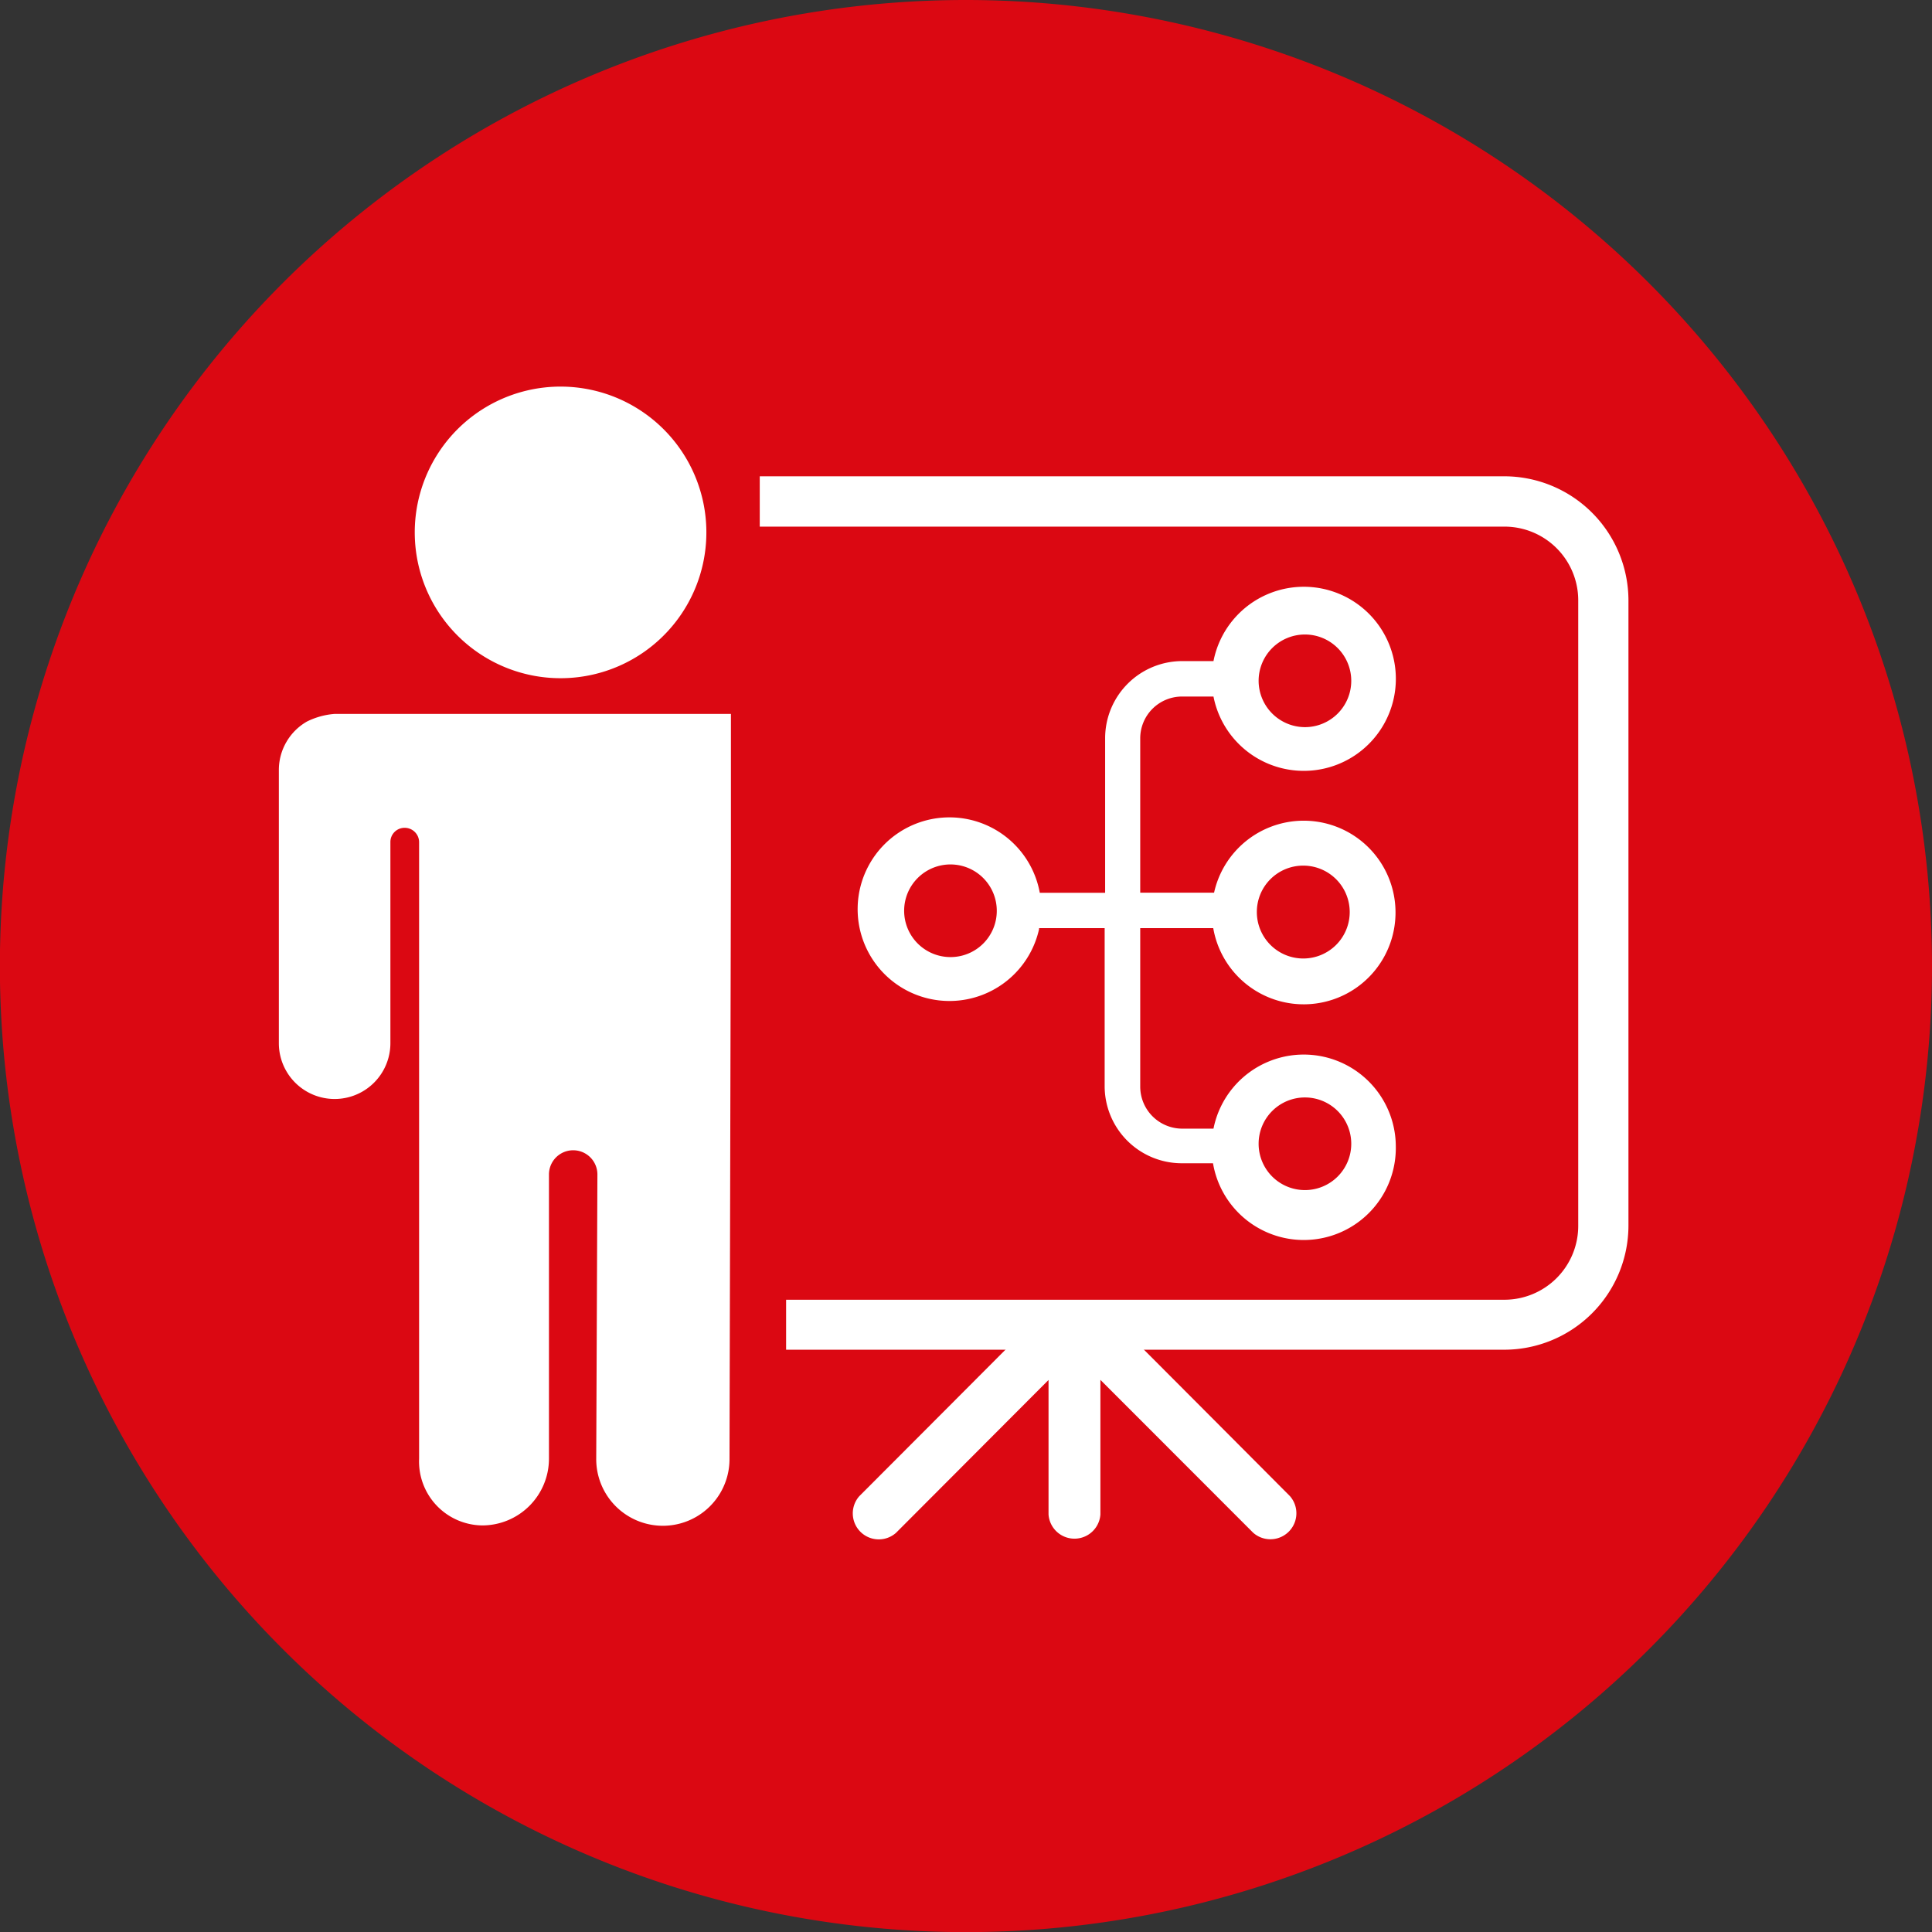
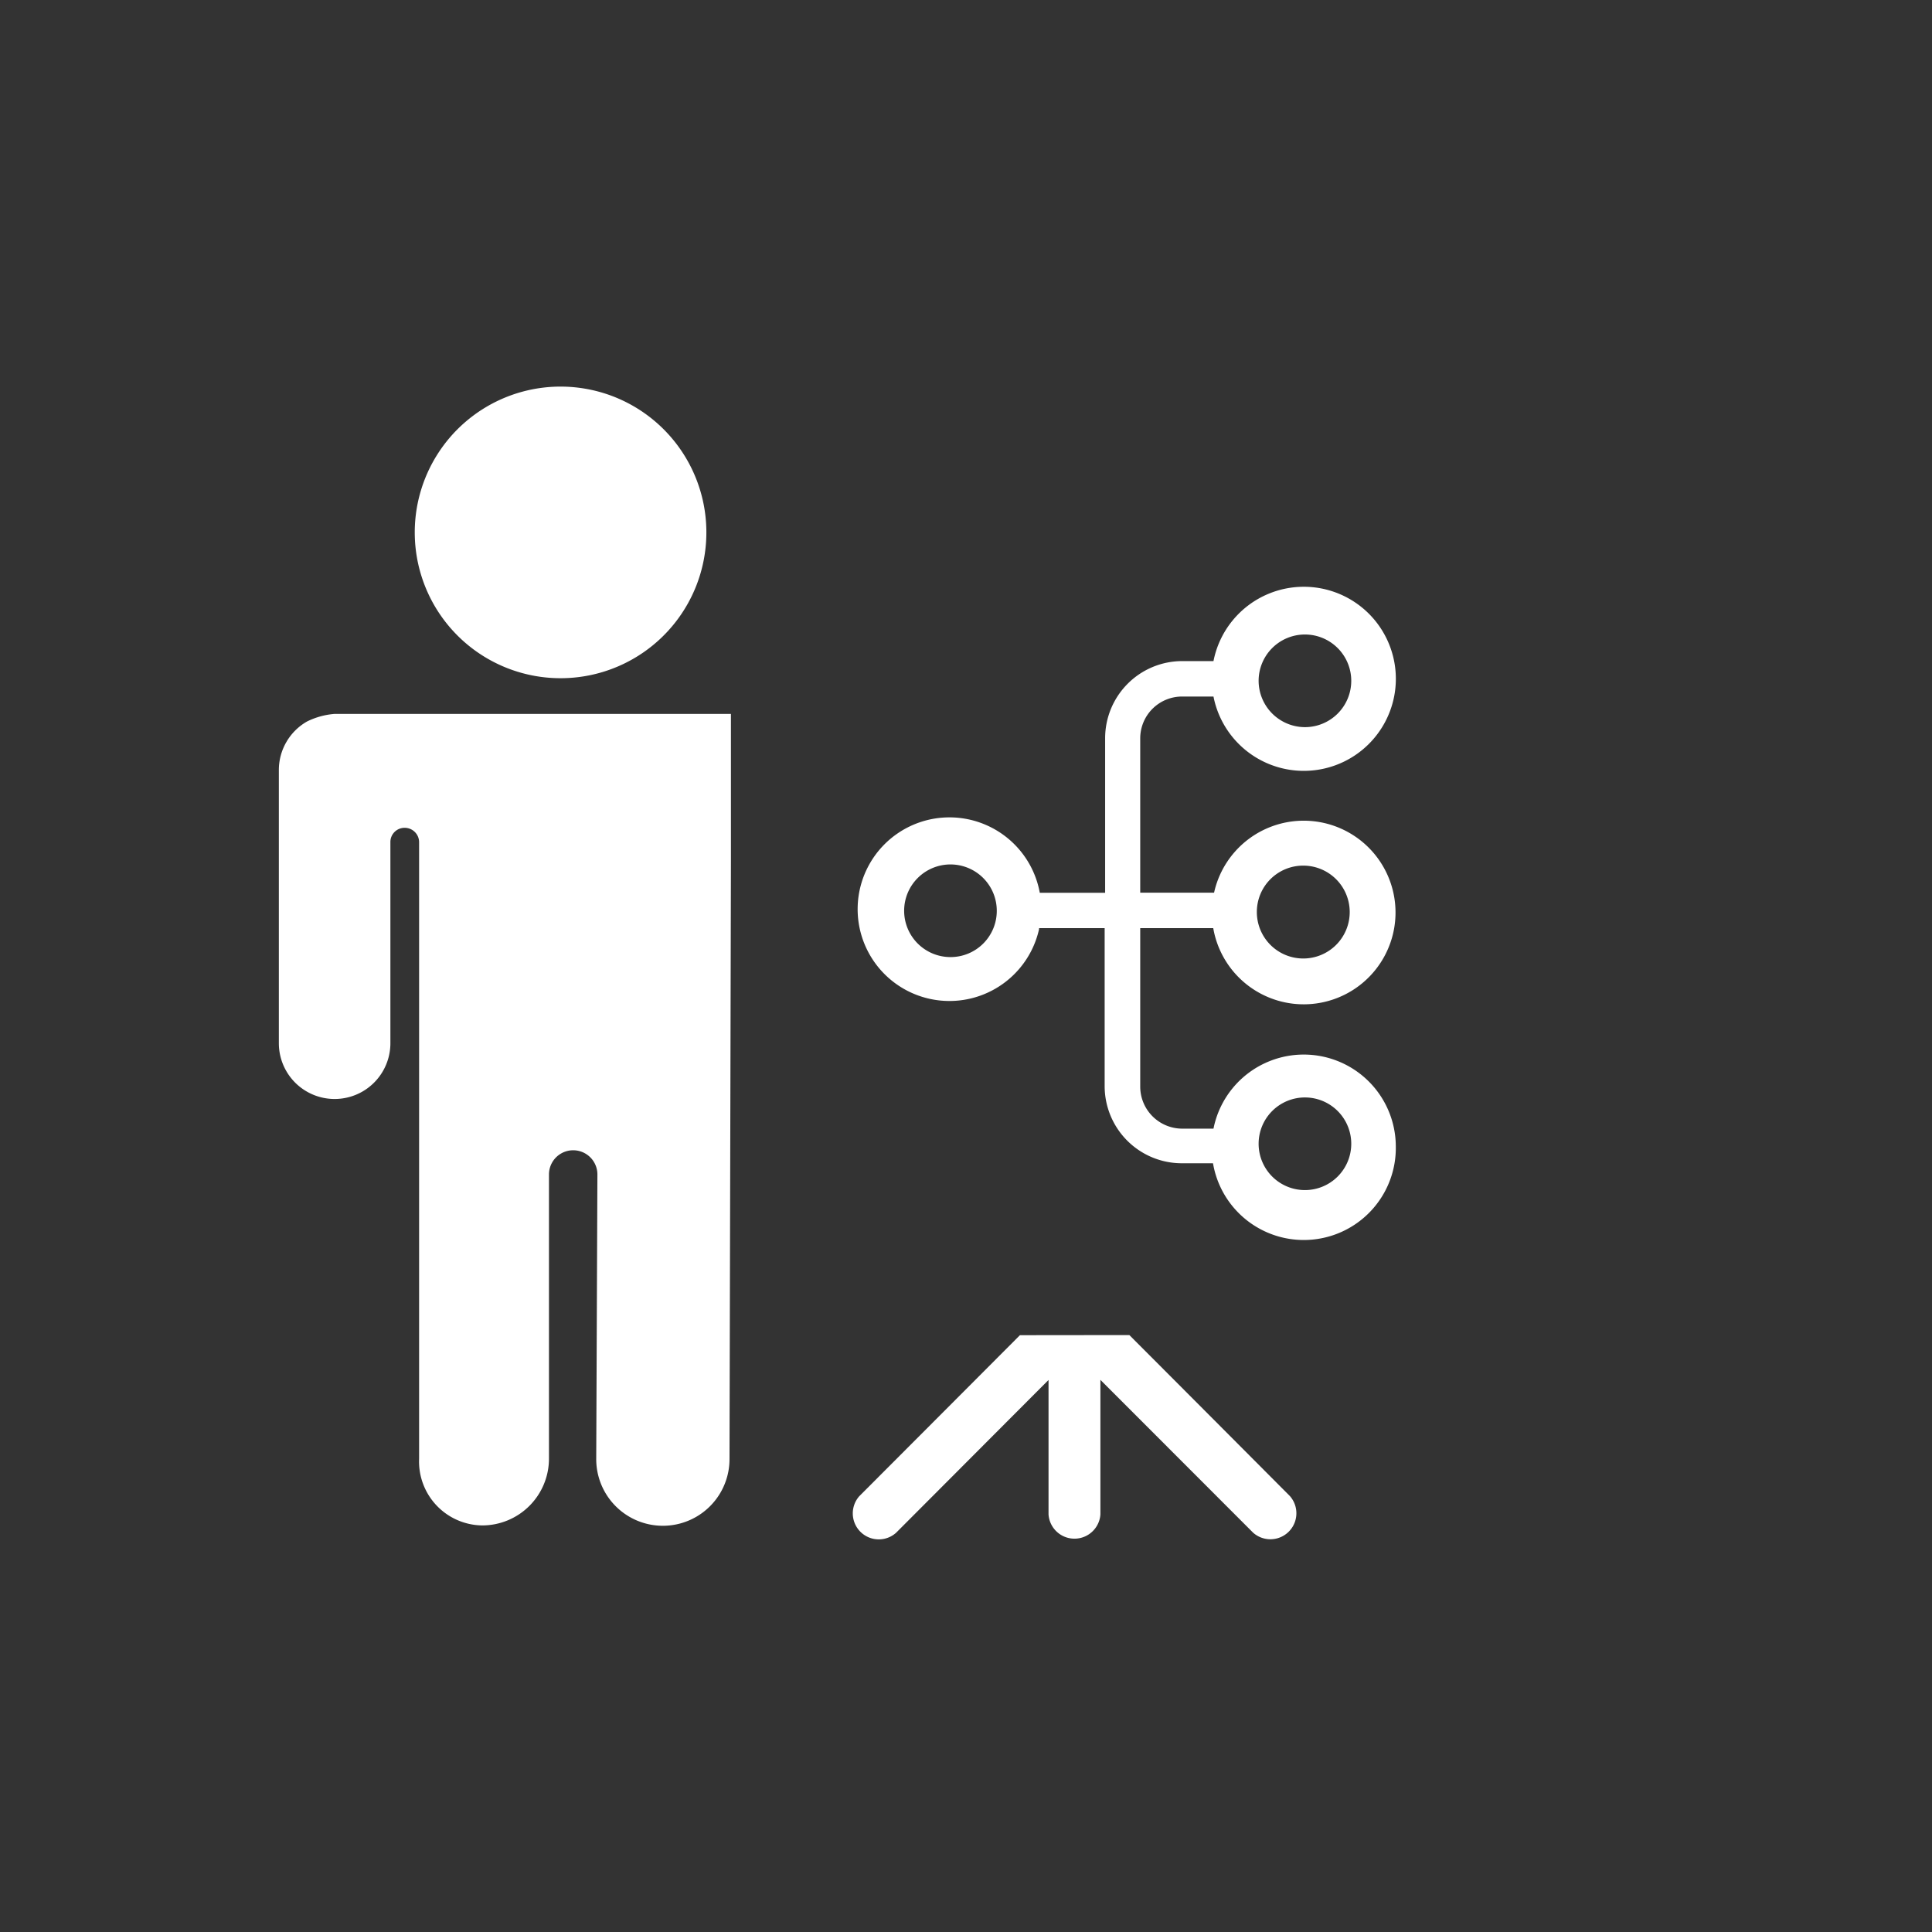
<svg xmlns="http://www.w3.org/2000/svg" viewBox="0 0 16.351 16.352">
  <rect x="0" y="0" width="16.351" height="16.352" fill="#333333" stroke="none" />
-   <path d="m16.351 8.176a8.176 8.176 0 1 1 -8.177-8.176 8.179 8.179 0 0 1 8.177 8.176z" fill="#db0812" />
  <g fill="#fff">
    <path d="m5.453 5.516a1.234 1.234 0 1 0 -1.718-.3 1.234 1.234 0 0 0 1.718.3z" />
    <path d="m6.106 6.042h-3.274a.634.634 0 0 0 -.235.065.473.473 0 0 0 -.237.407v2.315a.472.472 0 1 0 .944 0v-1.7a.12.12 0 0 1 .12-.123.122.122 0 0 1 .123.122v5.218a.541.541 0 0 0 .535.564.565.565 0 0 0 .564-.564v-2.406a.205.205 0 0 1 .41 0l-.01 2.409a.564.564 0 1 0 1.128 0l.012-5.061v-1.246z" />
-     <path d="m12.732 11.423h-6.079v-.423h6.079a.625.625 0 0 0 .625-.625v-5.294a.624.624 0 0 0 -.625-.624h-6.302v-.426h6.3a1.052 1.052 0 0 1 1.052 1.05v5.291a1.052 1.052 0 0 1 -1.05 1.051z" />
    <path d="m8.632 11.3q-.679.681-1.36 1.363a.22.22 0 0 0 .311.31l1.291-1.294v1.138a.22.22 0 0 0 .439 0v-1.139l1.293 1.294a.22.22 0 0 0 .311-.31q-.679-.682-1.359-1.363" />
    <path d="m11.813 9.7a.779.779 0 0 0 -1.543-.148h-.265a.356.356 0 0 1 -.355-.355v-1.342h.618a.777.777 0 1 0 .007-.3h-.625v-1.306a.354.354 0 0 1 .355-.354h.265a.779.779 0 1 0 0-.3h-.265a.653.653 0 0 0 -.652.651v1.31h-.553a.777.777 0 1 0 -.006.307v-.008h.555v1.338a.653.653 0 0 0 .652.652h.265a.779.779 0 0 0 1.547-.145zm-1.161-3.937a.392.392 0 1 1 .392.391.393.393 0 0 1 -.392-.391zm.376 1.563a.393.393 0 1 1 -.391.392.392.392 0 0 1 .391-.392zm-2.983.774a.392.392 0 1 1 .391-.391.391.391 0 0 1 -.391.391zm2.607 1.58a.392.392 0 1 1 .392.392.392.392 0 0 1 -.392-.392z" />
  </g>
</svg>